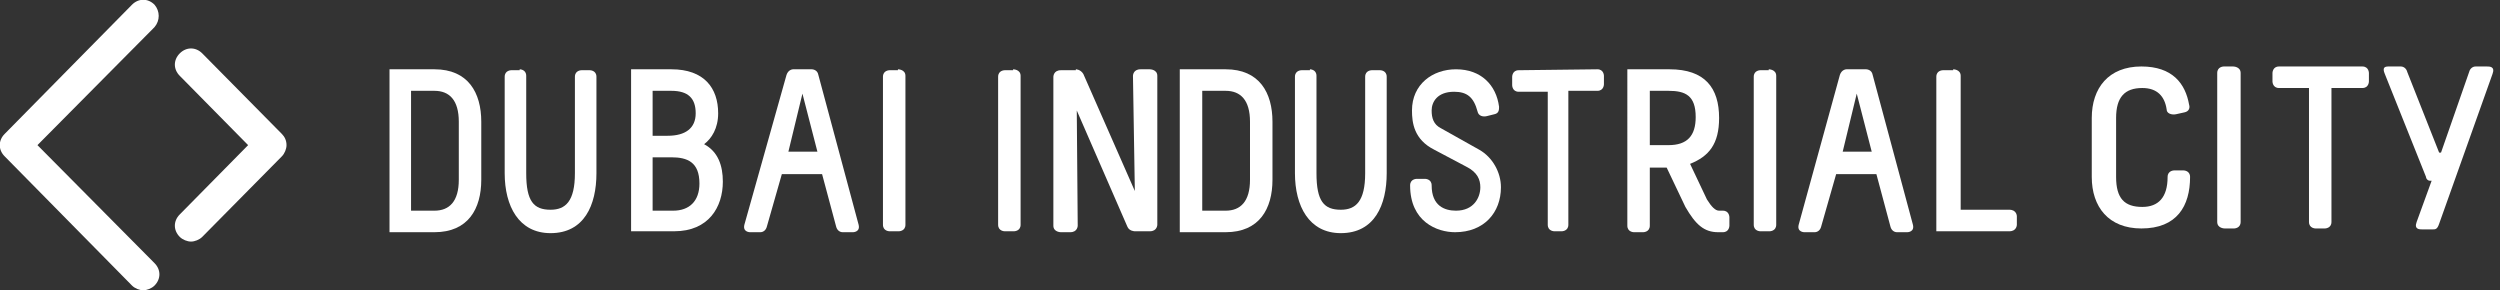
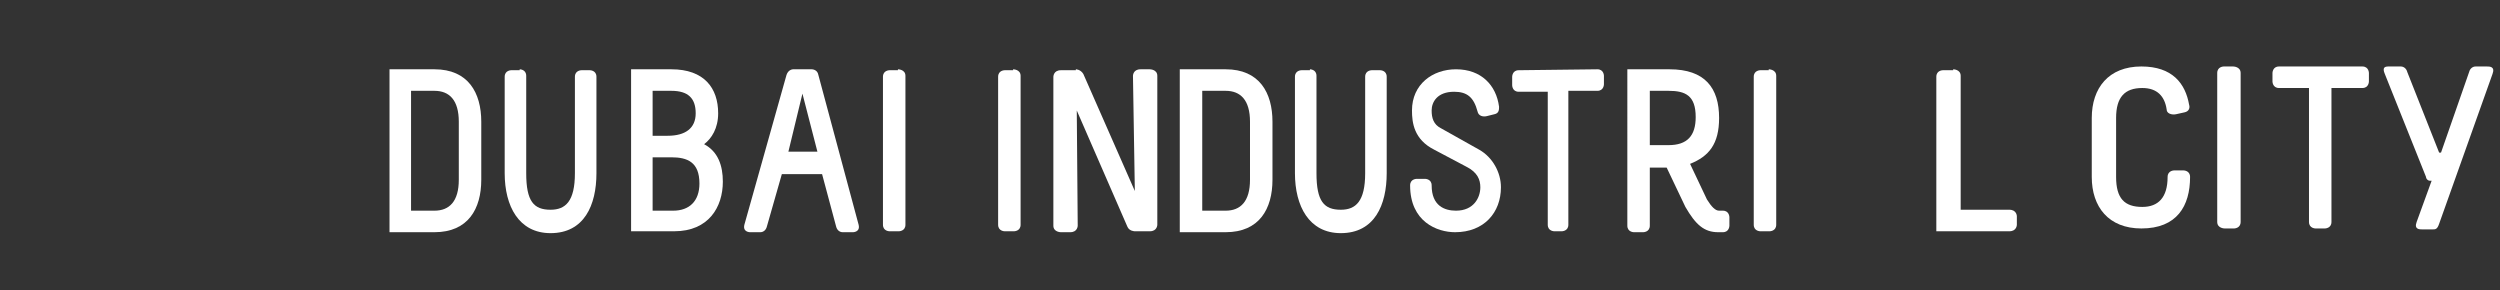
<svg xmlns="http://www.w3.org/2000/svg" version="1.1" id="Layer_1" x="0px" y="0px" viewBox="0 0 267 31" style="enable-background:new 0 0 267 31;" xml:space="preserve">
  <rect x="0" y="0" width="267" height="31" fill="#333333" stroke="none" />
  <style type="text/css">
	.st0{fill:#FFFFFF;}
	.st1{fill-rule:evenodd;clip-rule:evenodd;fill:#FFFFFF;}
</style>
  <g id="Style-guide">
    <g id="logos" transform="translate(-383, -241)">
      <g id="DIP_desktop_dark" transform="translate(383, 241)">
        <path id="Shape" class="st0" d="M43.9,22.5h2.5c1.6,0,2.6-1,2.6-3.3V13c0-2.3-1-3.3-2.6-3.3h-2.5V22.5z M46.4,7.4     c3.6,0,5,2.5,5,5.6v6.2c0,3.1-1.4,5.6-5,5.6h-4.8V7.4H46.4L46.4,7.4z" />
        <path id="Path" class="st1" d="M55.5,7.4c0,0,0.7,0,0.7,0.7v10.4c0,3,0.8,3.9,2.6,3.9c1.6,0,2.6-0.9,2.6-3.9V8.2     c0-0.7,0.7-0.7,0.7-0.7H63c0,0,0.7,0,0.7,0.7v10.3c0,3.4-1.3,6.4-4.9,6.4c-3.4,0-4.9-2.9-4.9-6.4V8.2c0-0.7,0.7-0.7,0.7-0.7H55.5     z" />
        <path id="Shape_00000001655730004495296650000000366983202506513306_" class="st0" d="M69.7,22.5h2.2c1.7,0,2.8-1,2.8-2.9     c0-2.3-1.3-2.8-3-2.8h-2L69.7,22.5L69.7,22.5z M69.7,14.5h1.6c1.9,0,3-0.8,3-2.4c0-1.6-0.8-2.4-2.6-2.4h-2L69.7,14.5L69.7,14.5z      M71.7,7.4c3.5,0,5,2,5,4.7c0,1.6-0.7,2.7-1.5,3.3c1.5,0.8,2,2.3,2,4c0,2.7-1.5,5.3-5.2,5.3h-4.6V7.4H71.7L71.7,7.4z" />
        <path id="Shape_00000126309405949298257350000014847297704611605396_" class="st0" d="M85.7,10l-1.5,6.2h3.1L85.7,10L85.7,10z      M86.7,7.4c0,0,0.6,0,0.7,0.6l4.3,16c0.2,0.8-0.6,0.8-0.6,0.8H90c-0.3,0-0.6-0.2-0.7-0.6l-1.5-5.6h-4.3l-1.6,5.6     c-0.1,0.4-0.4,0.6-0.7,0.6h-1.1c0,0-0.8,0-0.6-0.8L84,8c0.2-0.6,0.7-0.6,0.7-0.6H86.7L86.7,7.4z" />
        <path id="Path_00000129917901720233995380000006120568513847616447_" class="st1" d="M95.9,7.4c0,0,0.8,0,0.8,0.7v15.9     c0,0.7-0.7,0.7-0.7,0.7h-1c0,0-0.7,0-0.7-0.7V8.2c0-0.7,0.7-0.7,0.7-0.7H95.9z" />
        <path id="Path_00000054963508766361047600000013979348044757785268_" class="st1" d="M108.2,7.4c0,0,0.8,0,0.8,0.7v15.9     c0,0.7-0.7,0.7-0.7,0.7h-1c0,0-0.7,0-0.7-0.7V8.2c0-0.7,0.7-0.7,0.7-0.7H108.2L108.2,7.4z" />
        <path id="Path_00000058580388439203104640000004681226497342774424_" class="st1" d="M114.9,7.4c0,0,0.5,0,0.8,0.5l5.5,12.5     l-0.2-12.3c0,0,0-0.7,0.8-0.7h1c0,0,0.8,0,0.8,0.7v15.9c0,0,0,0.7-0.8,0.7h-1.6c0,0-0.6,0-0.8-0.5L115,11.8l0.1,12.3     c0,0,0,0.7-0.8,0.7h-1c0,0-0.8,0-0.8-0.7V8.2c0,0,0-0.7,0.8-0.7H114.9L114.9,7.4z" />
        <path id="Shape_00000095338977950834230220000002292288843328457607_" class="st0" d="M128.4,22.5h2.5c1.6,0,2.6-1,2.6-3.3V13     c0-2.3-1-3.3-2.6-3.3h-2.5V22.5z M130.9,7.4c3.6,0,5,2.5,5,5.6v6.2c0,3.1-1.4,5.6-5,5.6H126V7.4H130.9L130.9,7.4z" />
        <path id="Path_00000168803452693513881590000005432719857868218815_" class="st1" d="M139.9,7.4c0,0,0.7,0,0.7,0.7v10.4     c0,3,0.8,3.9,2.6,3.9c1.6,0,2.6-0.9,2.6-3.9V8.2c0-0.7,0.7-0.7,0.7-0.7h0.9c0,0,0.7,0,0.7,0.7v10.3c0,3.4-1.3,6.4-4.9,6.4     c-3.4,0-4.9-2.9-4.9-6.4V8.2c0-0.7,0.7-0.7,0.7-0.7H139.9L139.9,7.4z" />
        <path id="Path_00000144306993791559891430000003611473664704402589_" class="st1" d="M160.1,11.4c0,0.3,0,0.7-0.5,0.8l-0.8,0.2     c-0.4,0.1-0.9,0-1-0.5c-0.4-1.5-1.1-2.1-2.5-2.1c-1.8,0-2.4,1.1-2.4,2c0,0.8,0.2,1.5,1,1.9L158,16c1.4,0.8,2.3,2.4,2.3,4     c0,2.7-1.8,4.8-4.9,4.8c-1.9,0-4.8-1.1-4.8-5c0-0.7,0.7-0.7,0.7-0.7h0.9c0,0,0.7,0,0.7,0.7c0,2.2,1.4,2.7,2.6,2.7     c1.9,0,2.6-1.4,2.6-2.5c0-0.8-0.3-1.6-1.5-2.2l-3.4-1.8c-2.2-1.1-2.4-2.9-2.4-4.2c0-2.8,2.2-4.4,4.7-4.4     C158.2,7.4,159.8,9.1,160.1,11.4" />
        <path id="Path_00000067214044702046272050000006354883494245916848_" class="st1" d="M170.6,7.4c0.7,0,0.7,0.7,0.7,0.7v0.9     c0,0,0,0.7-0.7,0.7h-3.1v14.3c0,0.7-0.7,0.7-0.7,0.7H166c0,0-0.7,0-0.7-0.7V9.8h-3.1c-0.7,0-0.7-0.7-0.7-0.7V8.2     c0,0,0-0.7,0.7-0.7L170.6,7.4L170.6,7.4z" />
        <path id="Shape_00000106109691082203382170000007532141959709063569_" class="st0" d="M176.2,15.5h2c2,0,2.9-1,2.9-3     c0-2.3-1.1-2.8-2.9-2.8h-2V15.5z M178.3,7.4c3.8,0,5.3,2,5.3,5.2c0,2.8-1.1,4.1-3.1,4.9l1.8,3.8c0.5,0.8,0.9,1.2,1.3,1.2h0.4     c0.7,0,0.7,0.7,0.7,0.7v0.9c0,0,0,0.7-0.7,0.7h-0.5c-1.5,0-2.4-0.8-3.5-2.7l-2-4.2h-1.8v6.2c0,0.7-0.7,0.7-0.7,0.7h-1     c0,0-0.7,0-0.7-0.7V7.4L178.3,7.4L178.3,7.4z" />
        <path id="Path_00000109723745496607141910000002815216365441355426_" class="st1" d="M188.9,7.4c0,0,0.8,0,0.8,0.7v15.9     c0,0.7-0.7,0.7-0.7,0.7h-1c0,0-0.7,0-0.7-0.7V8.2c0-0.7,0.7-0.7,0.7-0.7H188.9L188.9,7.4z" />
-         <path id="Shape_00000078735606813472431090000017306173853899738257_" class="st0" d="M198.3,10l-1.5,6.2h3.1L198.3,10L198.3,10z      M199.3,7.4c0,0,0.6,0,0.7,0.6l4.3,16c0.2,0.8-0.6,0.8-0.6,0.8h-1.1c-0.3,0-0.6-0.2-0.7-0.6l-1.5-5.6h-4.3l-1.6,5.6     c-0.1,0.4-0.4,0.6-0.7,0.6h-1.1c0,0-0.8,0-0.6-0.8l4.4-16c0.2-0.6,0.7-0.6,0.7-0.6H199.3z" />
        <path id="Path_00000120540317782378270110000011147882987382856359_" class="st1" d="M208.6,7.4c0,0,0.8,0,0.8,0.7v14.3h5.2     c0.8,0,0.8,0.7,0.8,0.7v0.9c0,0,0,0.7-0.8,0.7h-7.8V8.2c0-0.7,0.7-0.7,0.7-0.7H208.6L208.6,7.4z" />
-         <path id="Shape_00000013900601412606369810000012559703065497772703_" class="st0" d="M16.5,0.5c-0.7-0.7-1.7-0.7-2.4,0L0.5,14.3     c-0.7,0.7-0.7,1.7,0,2.4l13.6,13.8c0.3,0.3,0.8,0.5,1.2,0.5s0.9-0.2,1.2-0.5c0.7-0.7,0.7-1.7,0-2.4L4,15.5L16.5,2.9     C17.1,2.2,17.1,1.2,16.5,0.5L16.5,0.5z M21.6,5.7c-0.7-0.7-1.7-0.7-2.4,0c-0.7,0.7-0.7,1.7,0,2.4l7.3,7.4l-7.3,7.4     c-0.7,0.7-0.7,1.7,0,2.4c0.3,0.3,0.8,0.5,1.2,0.5c0.4,0,0.9-0.2,1.2-0.5l8.5-8.6c0.3-0.3,0.5-0.8,0.5-1.2c0-0.5-0.2-0.9-0.5-1.2     L21.6,5.7z" />
        <path id="Fill-29" class="st1" d="M233.8,11.2c0.1,0.3,0,0.7-0.5,0.8l-0.9,0.2c-0.5,0.1-1-0.1-1-0.5c-0.2-1.4-1-2.3-2.6-2.3     c-1.9,0-2.8,1-2.8,3.2v6.3c0,2.3,0.9,3.2,2.8,3.2c1.7,0,2.7-1,2.7-3.2c0-0.7,0.7-0.7,0.7-0.7h1c0,0,0.7,0,0.7,0.7     c0,3.1-1.4,5.5-5.2,5.5c-3.5,0-5.3-2.3-5.3-5.5v-6.3c0-3.2,1.8-5.5,5.3-5.5C232,7.1,233.4,8.9,233.8,11.2" />
        <path id="Fill-31" class="st1" d="M238.5,7.1c0,0,0.8,0,0.8,0.7v15.9c0,0.7-0.7,0.7-0.7,0.7h-1c0,0-0.8,0-0.8-0.7V7.8     c0-0.7,0.7-0.7,0.7-0.7H238.5z" />
        <path id="Fill-33" class="st1" d="M252.3,7.1c0.7,0,0.7,0.7,0.7,0.7v0.9c0,0,0,0.7-0.7,0.7H249v14.3c0,0.7-0.7,0.7-0.7,0.7h-1     c0,0-0.7,0-0.7-0.7V9.4h-3.2c-0.7,0-0.7-0.7-0.7-0.7V7.8c0,0,0-0.7,0.7-0.7H252.3z" />
        <path id="Fill-35" class="st1" d="M256.4,7.1c0.3,0,0.6,0.2,0.7,0.6l3.4,8.6h0.2l3-8.6c0.1-0.4,0.4-0.6,0.7-0.6h1.2     c0.3,0,0.9,0,0.6,0.8l-5.7,16c-0.2,0.6-0.4,0.6-0.7,0.6h-1.1c-0.3,0-0.9,0-0.6-0.8l1.6-4.4h-0.2c-0.2,0-0.4-0.2-0.4-0.4l-4.4-11     c-0.3-0.7,0-0.8,0.4-0.8H256.4z" />
      </g>
    </g>
  </g>
</svg>